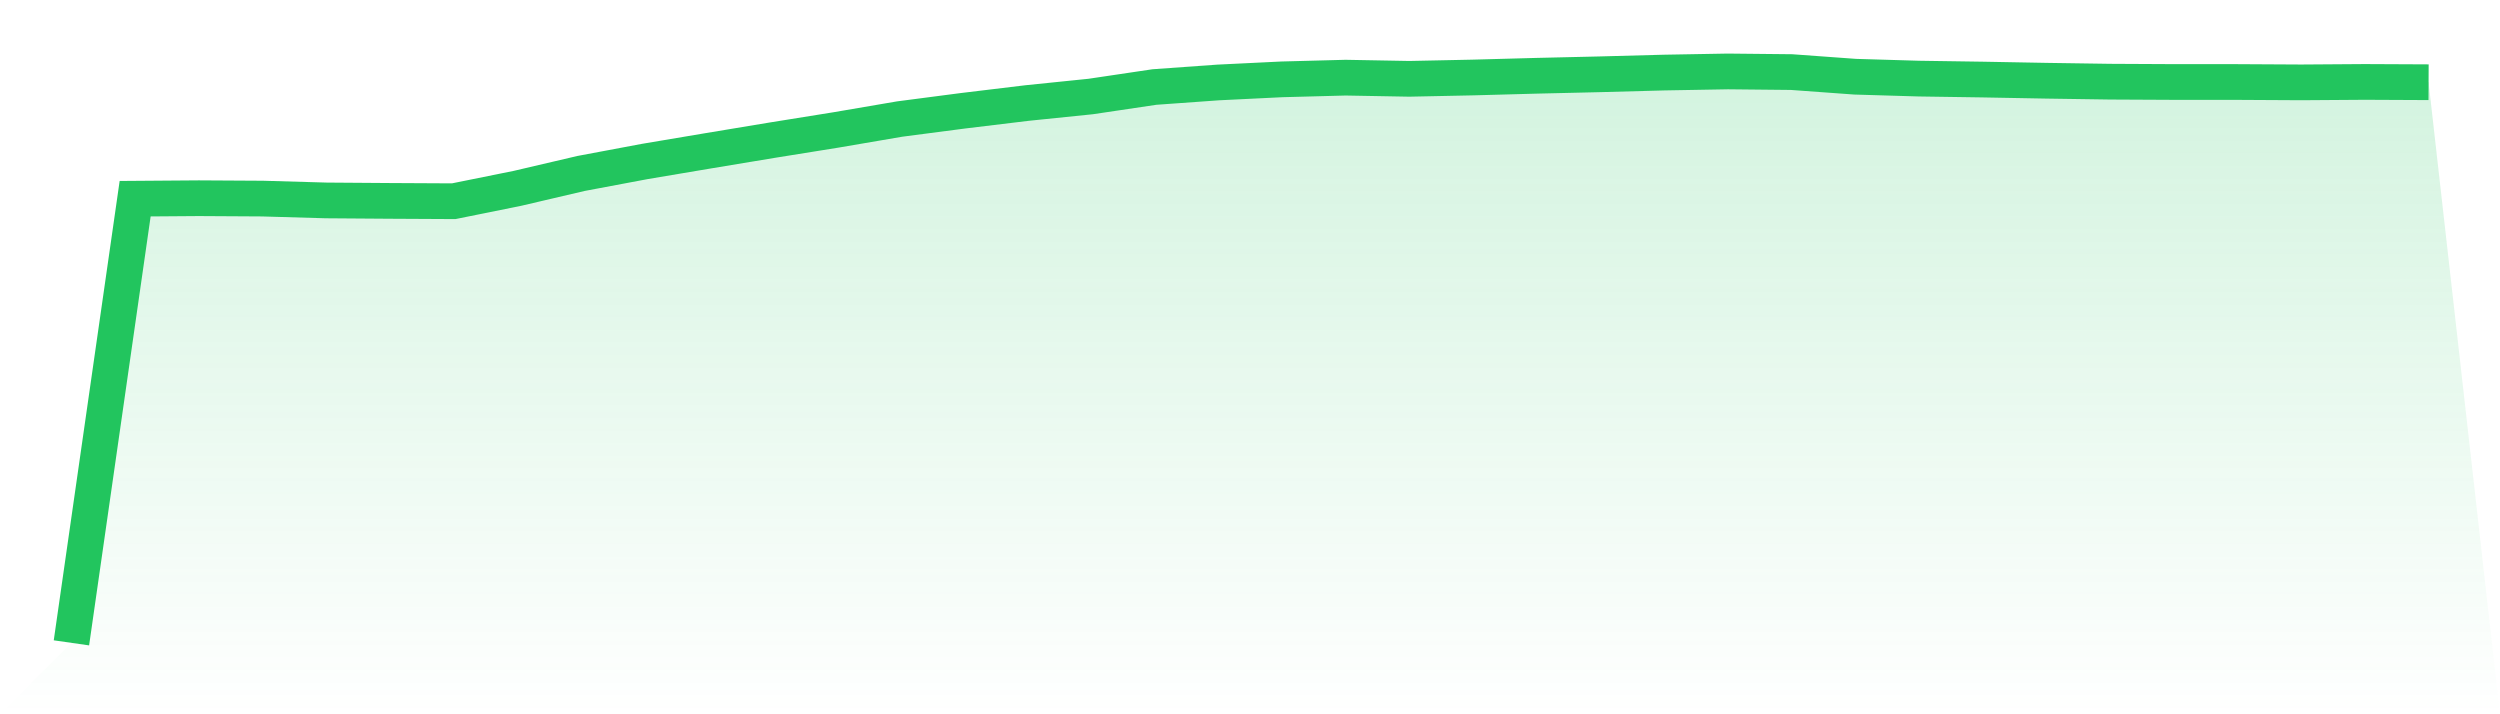
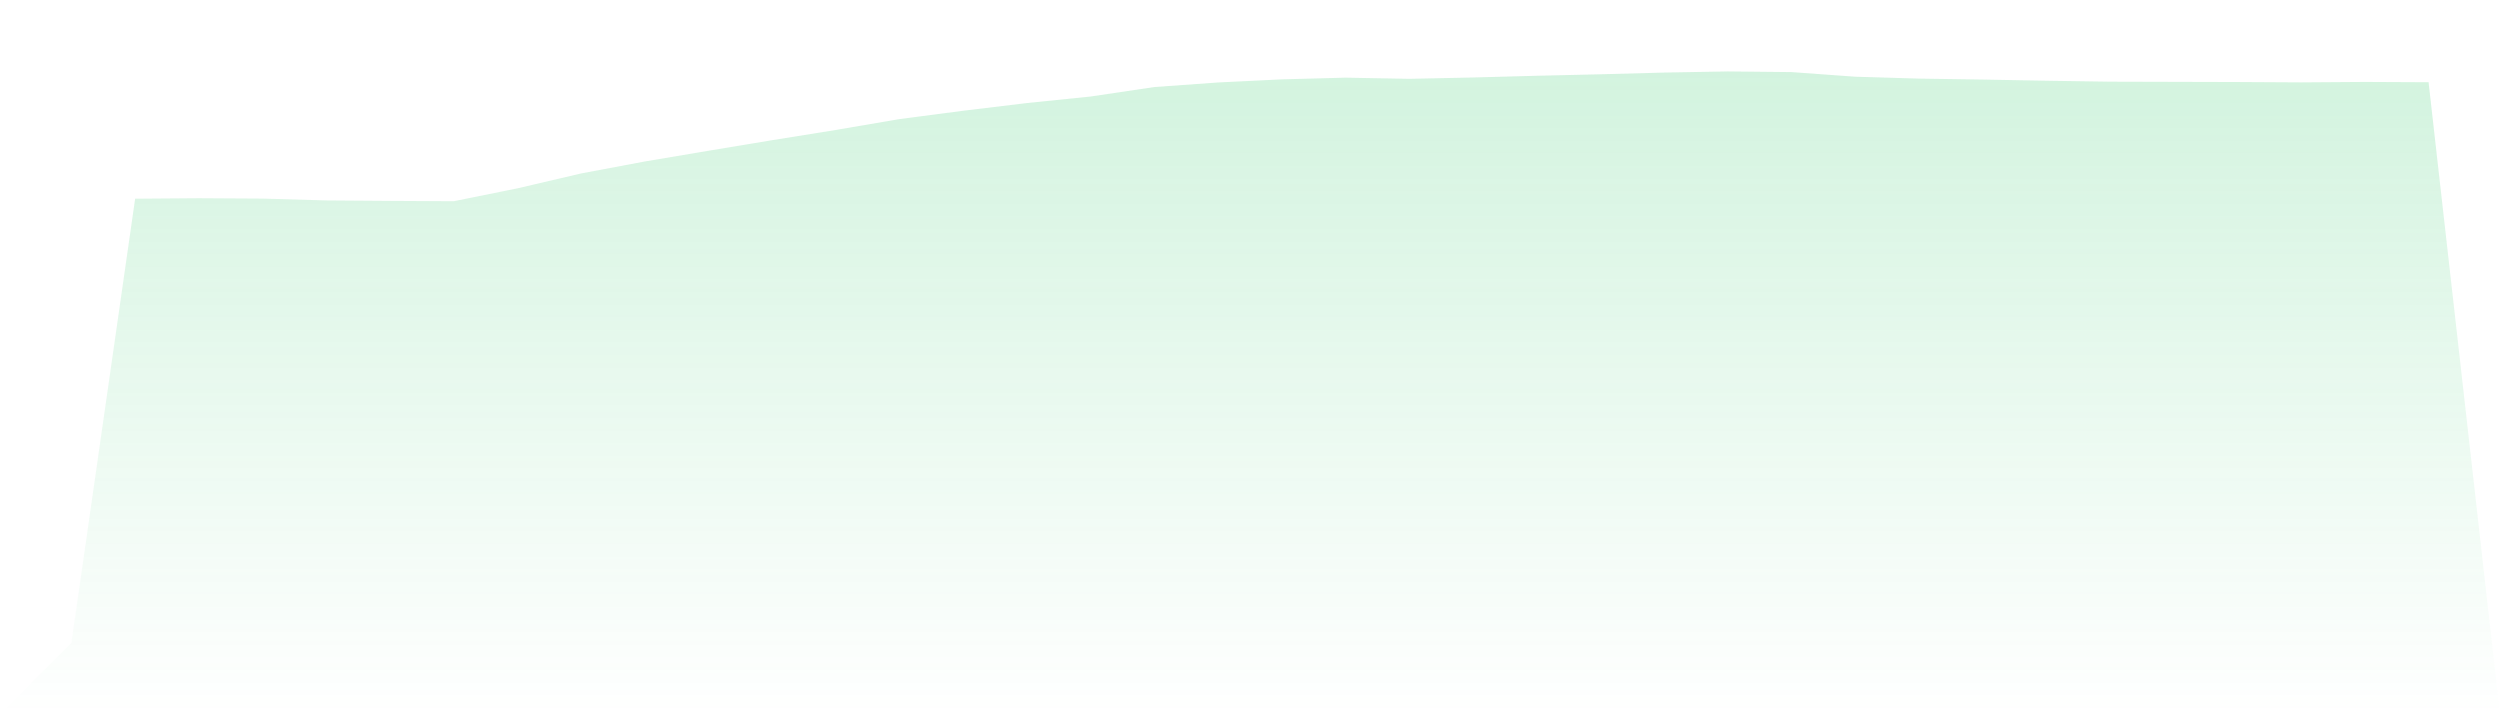
<svg xmlns="http://www.w3.org/2000/svg" viewBox="0 0 140 40">
  <defs>
    <linearGradient id="gradient" x1="0" x2="0" y1="0" y2="1">
      <stop offset="0%" stop-color="#22c55e" stop-opacity="0.2" />
      <stop offset="100%" stop-color="#22c55e" stop-opacity="0" />
    </linearGradient>
  </defs>
-   <path d="M4,36 L4,36 L7.568,11.127 L11.135,11.1 L14.703,11.121 L18.27,11.224 L21.838,11.25 L25.405,11.269 L28.973,10.548 L32.541,9.713 L36.108,9.043 L39.676,8.442 L43.243,7.85 L46.811,7.277 L50.378,6.667 L53.946,6.201 L57.514,5.77 L61.081,5.404 L64.649,4.873 L68.216,4.618 L71.784,4.444 L75.351,4.349 L78.919,4.414 L82.486,4.34 L86.054,4.243 L89.622,4.16 L93.189,4.064 L96.757,4 L100.324,4.037 L103.892,4.296 L107.459,4.402 L111.027,4.455 L114.595,4.521 L118.162,4.574 L121.73,4.592 L125.297,4.593 L128.865,4.613 L132.432,4.588 L136,4.605 L140,40 L0,40 z" fill="url(#gradient)" />
-   <path d="M4,36 L4,36 L7.568,11.127 L11.135,11.1 L14.703,11.121 L18.27,11.224 L21.838,11.25 L25.405,11.269 L28.973,10.548 L32.541,9.713 L36.108,9.043 L39.676,8.442 L43.243,7.85 L46.811,7.277 L50.378,6.667 L53.946,6.201 L57.514,5.77 L61.081,5.404 L64.649,4.873 L68.216,4.618 L71.784,4.444 L75.351,4.349 L78.919,4.414 L82.486,4.34 L86.054,4.243 L89.622,4.16 L93.189,4.064 L96.757,4 L100.324,4.037 L103.892,4.296 L107.459,4.402 L111.027,4.455 L114.595,4.521 L118.162,4.574 L121.73,4.592 L125.297,4.593 L128.865,4.613 L132.432,4.588 L136,4.605" fill="none" stroke="#22c55e" stroke-width="2" />
+   <path d="M4,36 L4,36 L7.568,11.127 L11.135,11.1 L14.703,11.121 L18.27,11.224 L21.838,11.25 L25.405,11.269 L28.973,10.548 L32.541,9.713 L36.108,9.043 L39.676,8.442 L43.243,7.85 L46.811,7.277 L50.378,6.667 L53.946,6.201 L57.514,5.77 L61.081,5.404 L64.649,4.873 L68.216,4.618 L71.784,4.444 L75.351,4.349 L78.919,4.414 L82.486,4.34 L86.054,4.243 L89.622,4.16 L93.189,4.064 L96.757,4 L100.324,4.037 L103.892,4.296 L107.459,4.402 L111.027,4.455 L114.595,4.521 L118.162,4.574 L125.297,4.593 L128.865,4.613 L132.432,4.588 L136,4.605 L140,40 L0,40 z" fill="url(#gradient)" />
</svg>